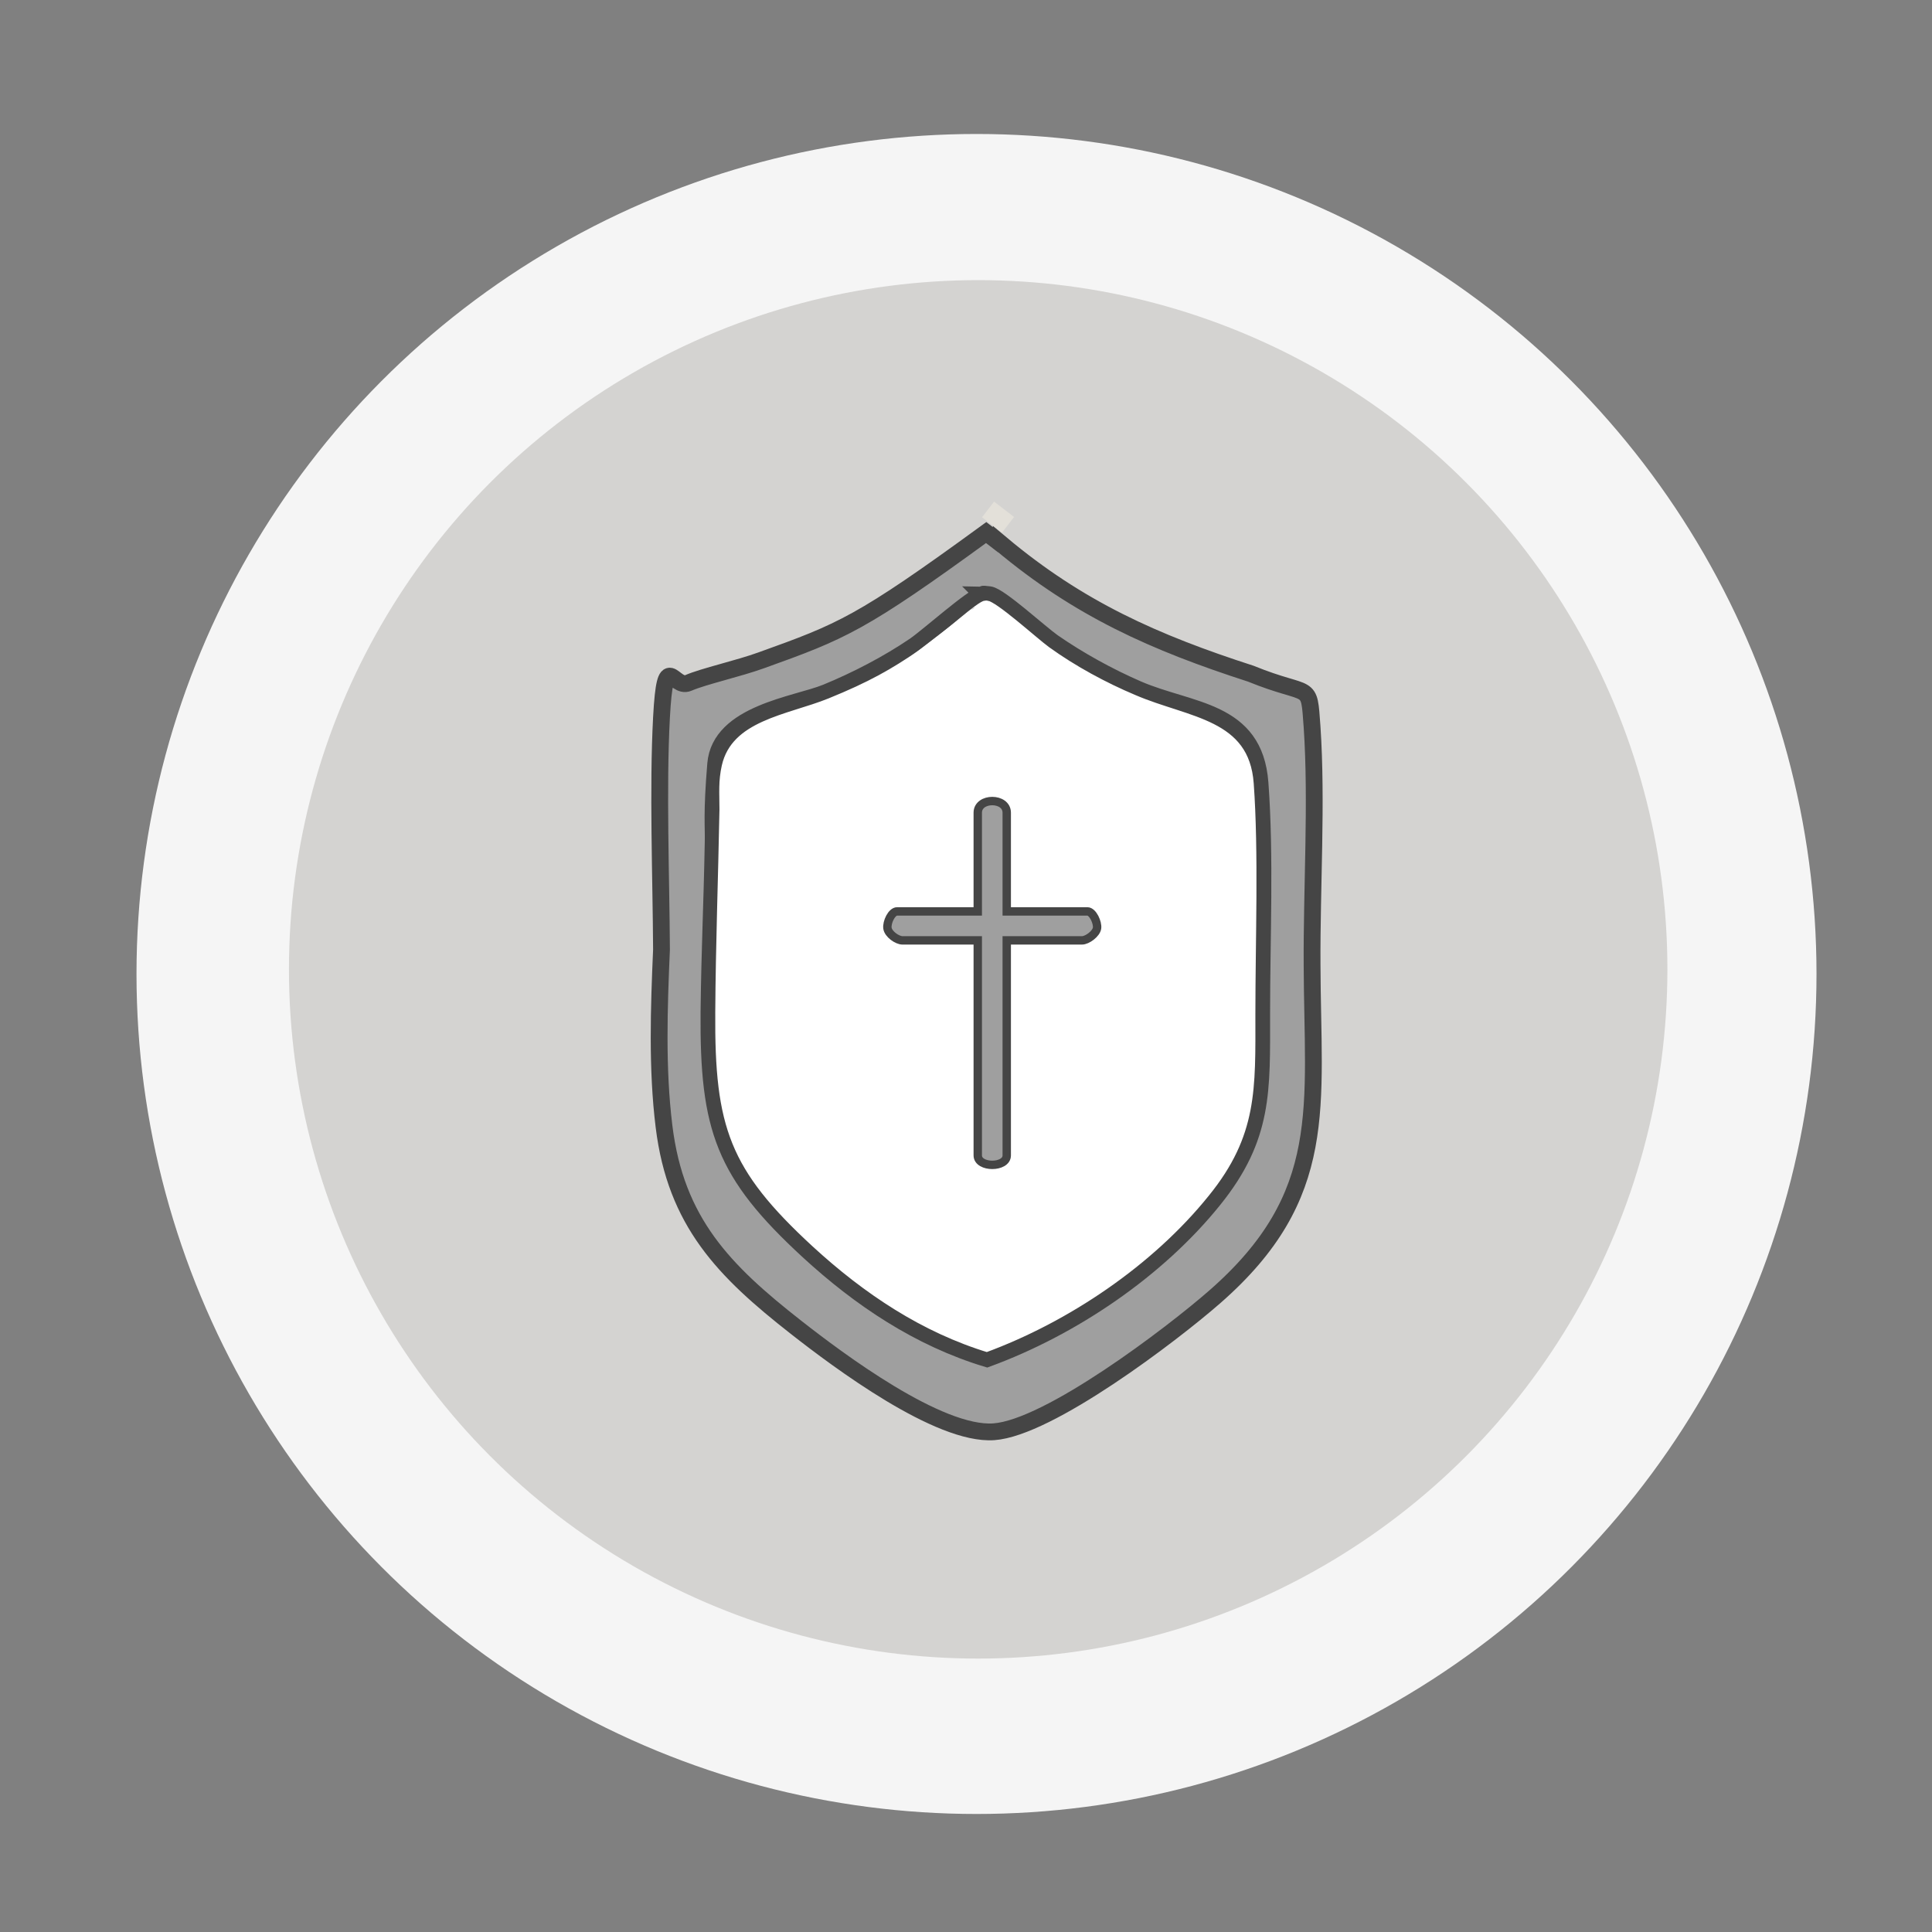
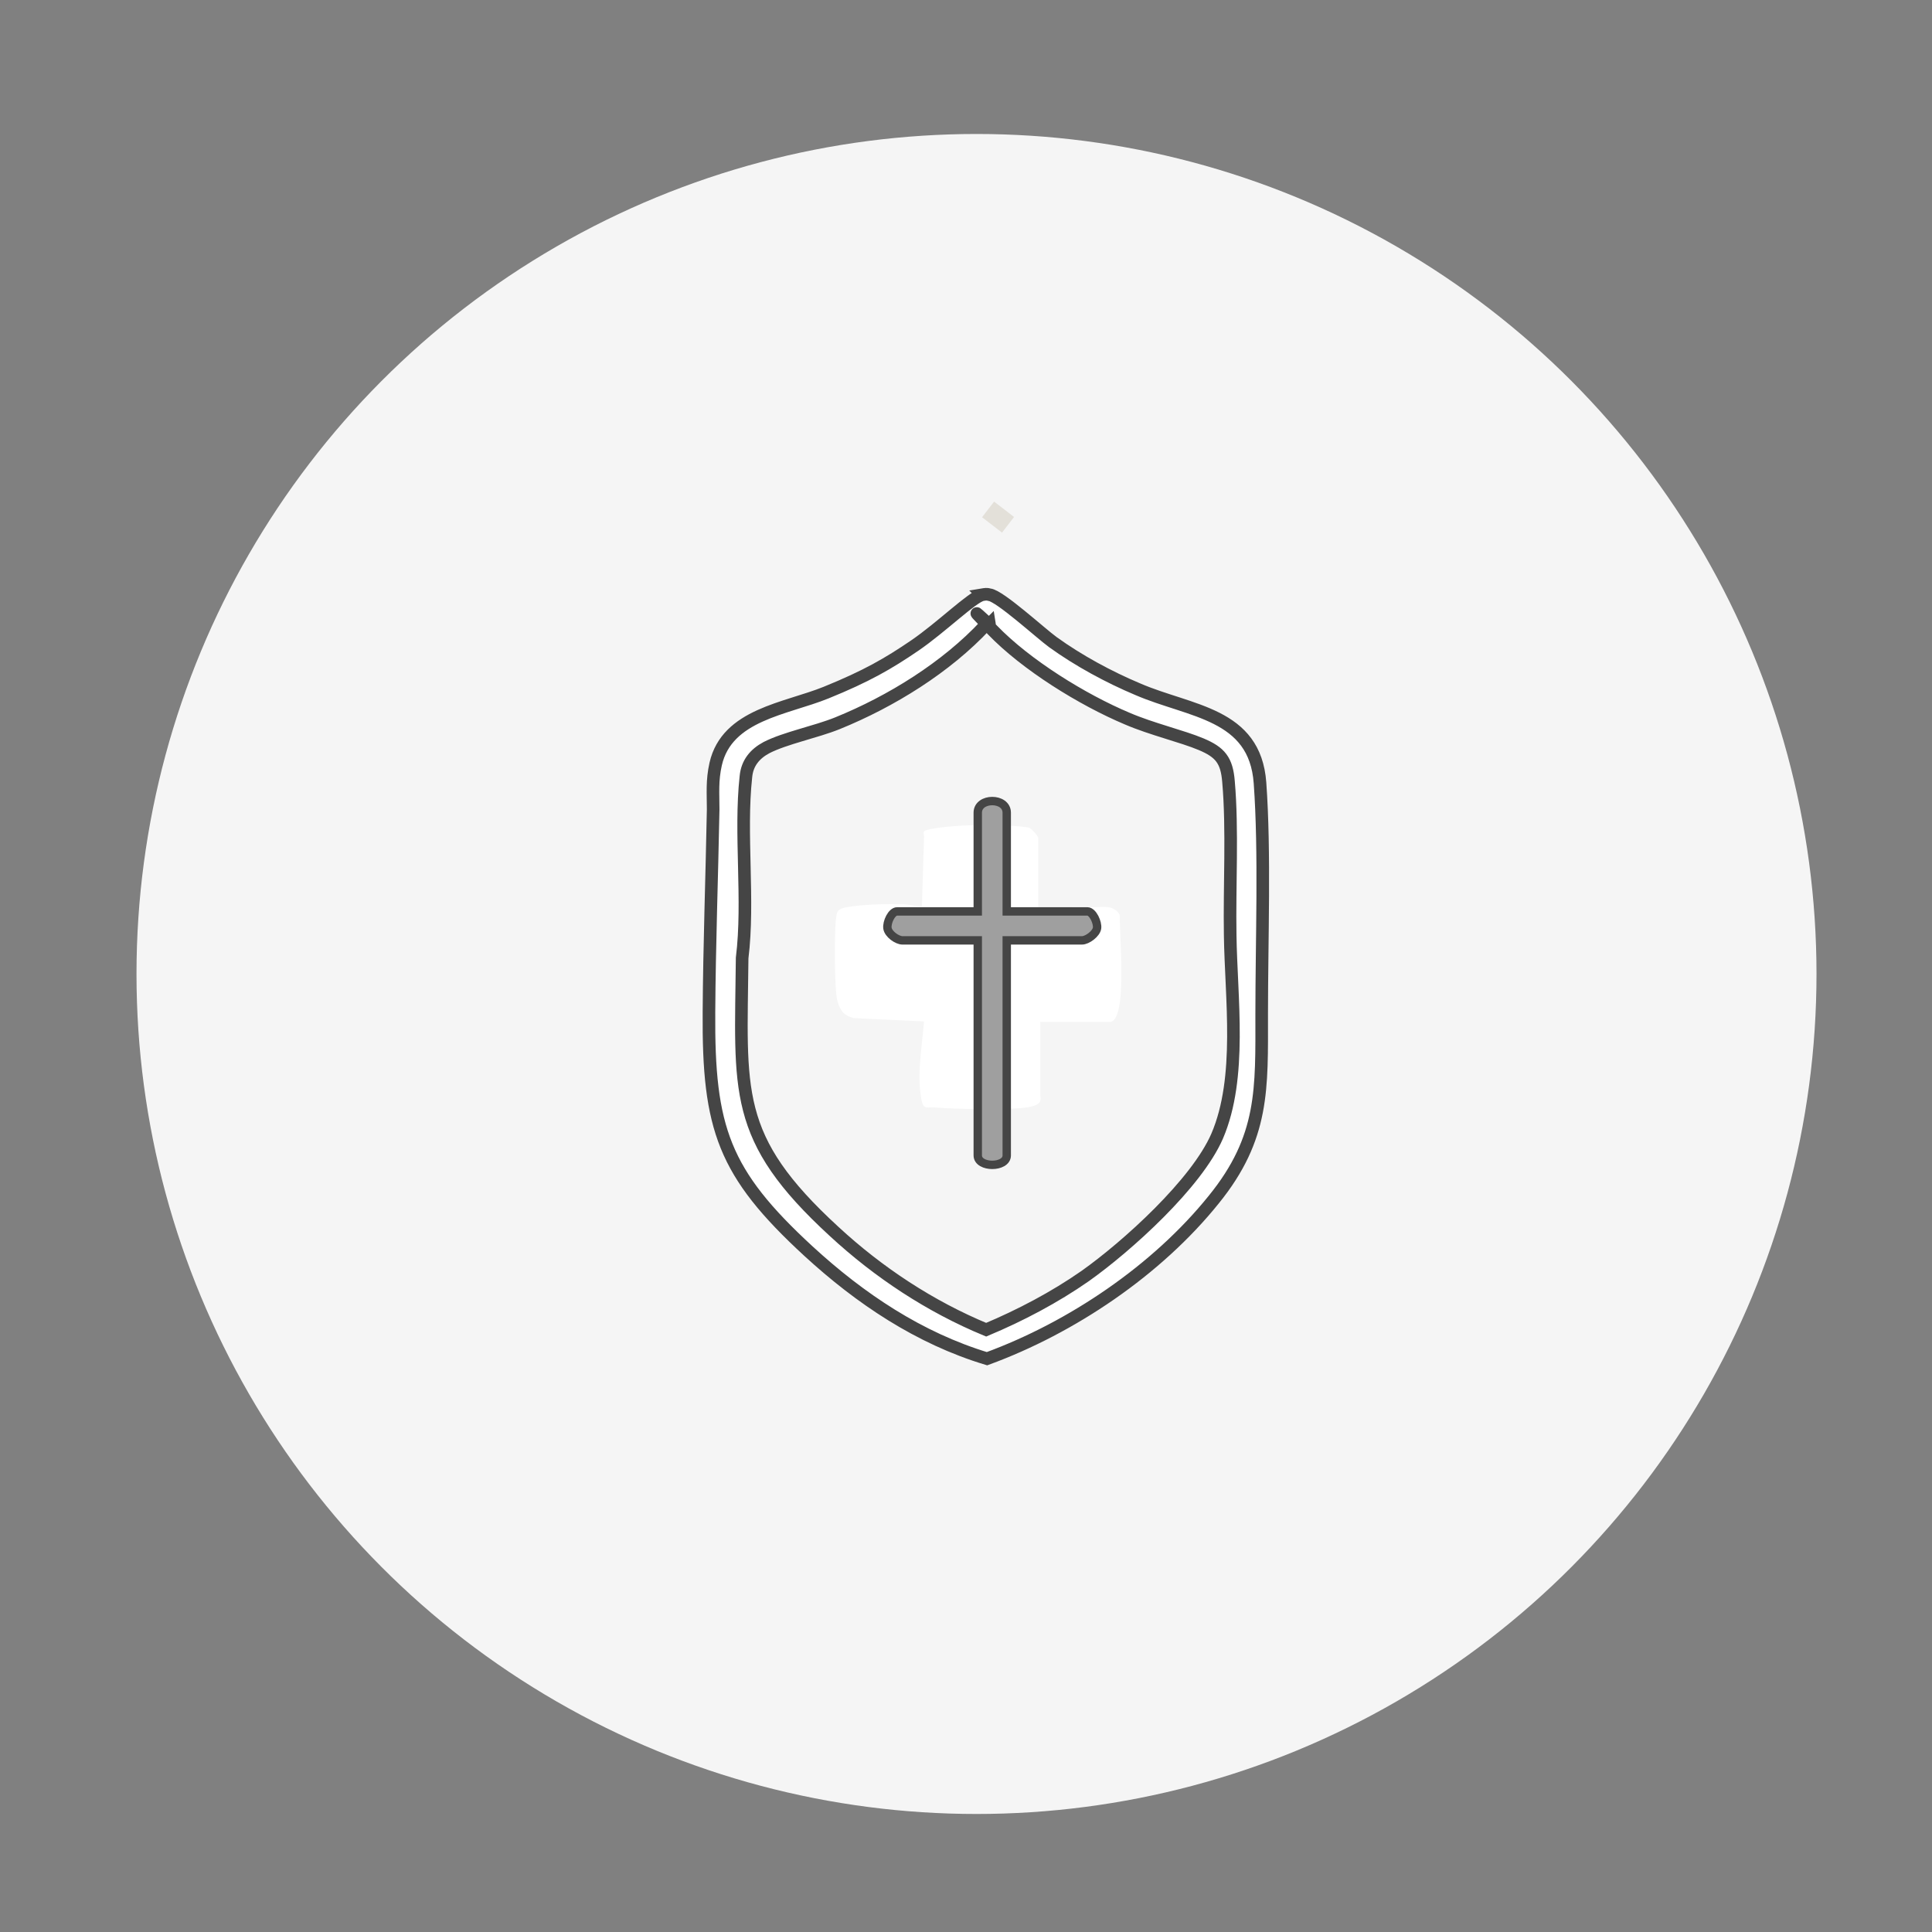
<svg xmlns="http://www.w3.org/2000/svg" id="Ebene_2" version="1.1" viewBox="0 0 460 460">
  <rect x="0" y="0" width="460" height="460" fill="#808080" stroke="none" />
  <defs>
    <style>
      .st0 {
        fill: #e3e0d9;
      }

      .st0, .st1 {
        isolation: isolate;
      }

      .st2 {
        stroke-width: 4px;
      }

      .st2, .st3, .st4, .st5 {
        stroke-miterlimit: 10;
      }

      .st2, .st4, .st5 {
        stroke: #454545;
      }

      .st2, .st5 {
        fill: #9f9f9f;
      }

      .st3 {
        fill: #454545;
        stroke: #fff;
      }

      .st3, .st5 {
        stroke-width: 2px;
      }

      .st4 {
        stroke-width: 3px;
      }

      .st4, .st6 {
        fill: #fff;
      }

      .st1 {
        fill: #c6c5c2;
        opacity: .7;
      }

      .st7 {
        fill: #f5f5f5;
      }
    </style>
  </defs>
  <g id="Ebene_1-2">
    <circle class="st7" cx="232.5" cy="231.9" r="200" />
-     <circle class="st1" cx="232.9" cy="230.8" r="164.1" />
  </g>
  <g>
    <g>
      <g>
-         <path class="st3" d="M234.8,127c-15.6,13.1-34.2,23.4-53.5,30.4s-12.3,3.2-17.4,5.4-6,3.9-6.4,8.2c-1.6,17.5,1.2,37.4,0,55.1-.6,13.7-1.2,28.6.5,42.3,2.8,22.8,14.3,34.4,31.4,47.8,10.2,8,34.3,25.8,47.1,24.9s42.2-23.1,52.6-32.1c27.7-24.2,23.3-45.3,23.2-79.2,0-18.2,1.3-38.7,0-56.5-.8-11.2-6.1-10-14.6-12.7-22.9-7.4-44.4-18-63-33.4v-.2h0Z" />
-         <path class="st2" d="M238.4,129.5c18.5,15.5,36.5,23.5,59.4,30.9,14.5,5.9,13.8,1.5,14.6,12.7,1.2,17.8-.1,38.3,0,56.5.1,33.9,4.5,55-23.2,79.2-10.3,9-39.5,31.2-52.6,32.1s-36.9-16.9-47.1-24.9c-17.1-13.4-28.6-25-31.4-47.8-1.7-13.7-1.2-28.3-.6-42.1-.1-17.4-.9-38.5,0-55.3s2.7-6.6,6.4-8.2,11.9-3.4,17.4-5.4c19.2-6.9,23.6-8.6,53.5-30.4l3.5,2.7h.1ZM233.9,141.6c-2.4.5-12.9,9.9-16.1,12.1-6.3,4.3-14,8.3-21.1,11.2s-25.3,4.9-26.3,17-.5,14.8-.6,18.6c-.3,16-.8,24.5-1,40.5-.2,27.7,3.5,38.3,23.7,56.9,12.3,11.3,26.3,20.7,42.5,25.6,20.2-7.4,40.5-21.1,54-37.9,12-14.9,11.4-26,11.4-44.1s.9-37.6-.4-55.1-16.6-16.9-29.1-22.3c-6.9-3-14-6.9-20.2-11.2-3-2.1-12.7-11-15.1-11.3s-1.1,0-1.7,0h0Z" />
        <path class="st4" d="M233.9,141.6c.6-.1,1.1-.2,1.7,0,2.5.3,12.2,9.2,15.1,11.3,6.1,4.4,13.3,8.3,20.2,11.2,12.5,5.4,27.9,5.7,29.1,22.3s.4,37.4.4,55.1.6,29.3-11.4,44.1c-13.5,16.8-33.8,30.5-54,37.9-16.2-4.9-30.2-14.3-42.5-25.6-20.2-18.6-23.9-29.2-23.7-56.9.1-16,.7-32.2,1-48.3,0-3.8-.3-6.8.6-10.8,2.7-11.8,16.7-13.1,26.3-17s14.8-6.9,21.1-11.2,13.7-11.6,16.1-12.1h0ZM235.4,148.8h-.7c-9.4,10.1-22.5,18.2-35.3,23.4-5.2,2.1-12.4,3.5-16.9,5.8-2.8,1.5-4.6,3.7-4.9,6.9-1.5,13.7.8,29.5-.9,43.2-.3,31.8-2.5,42.7,21.9,65.1,10.6,9.8,22.9,17.9,36.2,23.4,8.1-3.4,16.3-7.7,23.6-12.8,10-7.1,26.5-22,31.4-33.3,6-14,3.3-32.9,3.1-47.9-.2-11.6.6-25.1-.4-36.5-.4-5.1-2-7-6.5-8.9s-11.8-3.6-17.6-6.1c-10.7-4.5-24.1-12.8-32.1-21.1s-.6-.8-.7-1.4l-.2.2h0Z" />
        <path class="st6" d="M247.2,215.7v-16.2c0-.4-1.6-2.2-2.1-2.4s-3.9-.5-4.9-.5c-4.8-.3-12-.2-16.8.5s-3.2.9-3.4,2.5l-.5,16.2c-1.5,0-2.8-.4-4.3-.5-3.8-.1-8.6,0-12.3.5s-3.6.9-3.9,3.4-.4,16.5.4,19.2,1.8,3.4,3.8,4l16.8.8c-.4,5.2-1.5,11.5-.9,16.6.6,5.1,1.1,3.6,3.8,3.9,4.5.4,17.2.6,21.4,0s3.4-2,3.4-2.9v-17.5h16.6c1.9,0,2.4-4.8,2.5-6.2.5-6.2-.1-13.1-.2-19.3-1.6-2.6-4.2-1.7-6.8-1.8s-3.4,0-5.5,0h-7.1v-.3h0Z" />
      </g>
-       <rect class="st6" x="184.5" y="184.5" width="95.4" height="86.1" />
    </g>
-     <path class="st6" d="M173.9,179.6l-1.9,36.5v35.4c0,1.1,1.9,15.1,1.9,15.1l8.3,16.9s16.2,16.9,18.4,17.7,17.7,12,17.7,12l16.2,7.2,26.4-13.6,21.8-20,9.4-13.9,4.1-14.7v-49.7l-.8-25.6-6-8.3-9-3.4-19.2-6.8-15.3-12.4-11.3-8.7-2.4,1.2-16.9,13-12.4,8.7s-11.7,4.5-12.8,4.9-12,5.3-12,5.3l-4.1,3v.2h0Z" />
    <path class="st5" d="M239.7,217h19.2c1.3,0,2.5,2.7,2.3,4s-2.3,2.9-3.6,2.9h-17.9v51.2c0,3-6.9,3-6.9,0v-51.2h-17.9c-1.3,0-3.4-1.5-3.6-2.9s1-4,2.3-4h19.2v-23.5c0-3.7,6.9-3.7,6.9,0v23.5h0Z" />
    <rect class="st0" x="235.3" y="120.1" width="4.7" height="6" transform="translate(-4.9 236.3) rotate(-52.4)" />
  </g>
</svg>